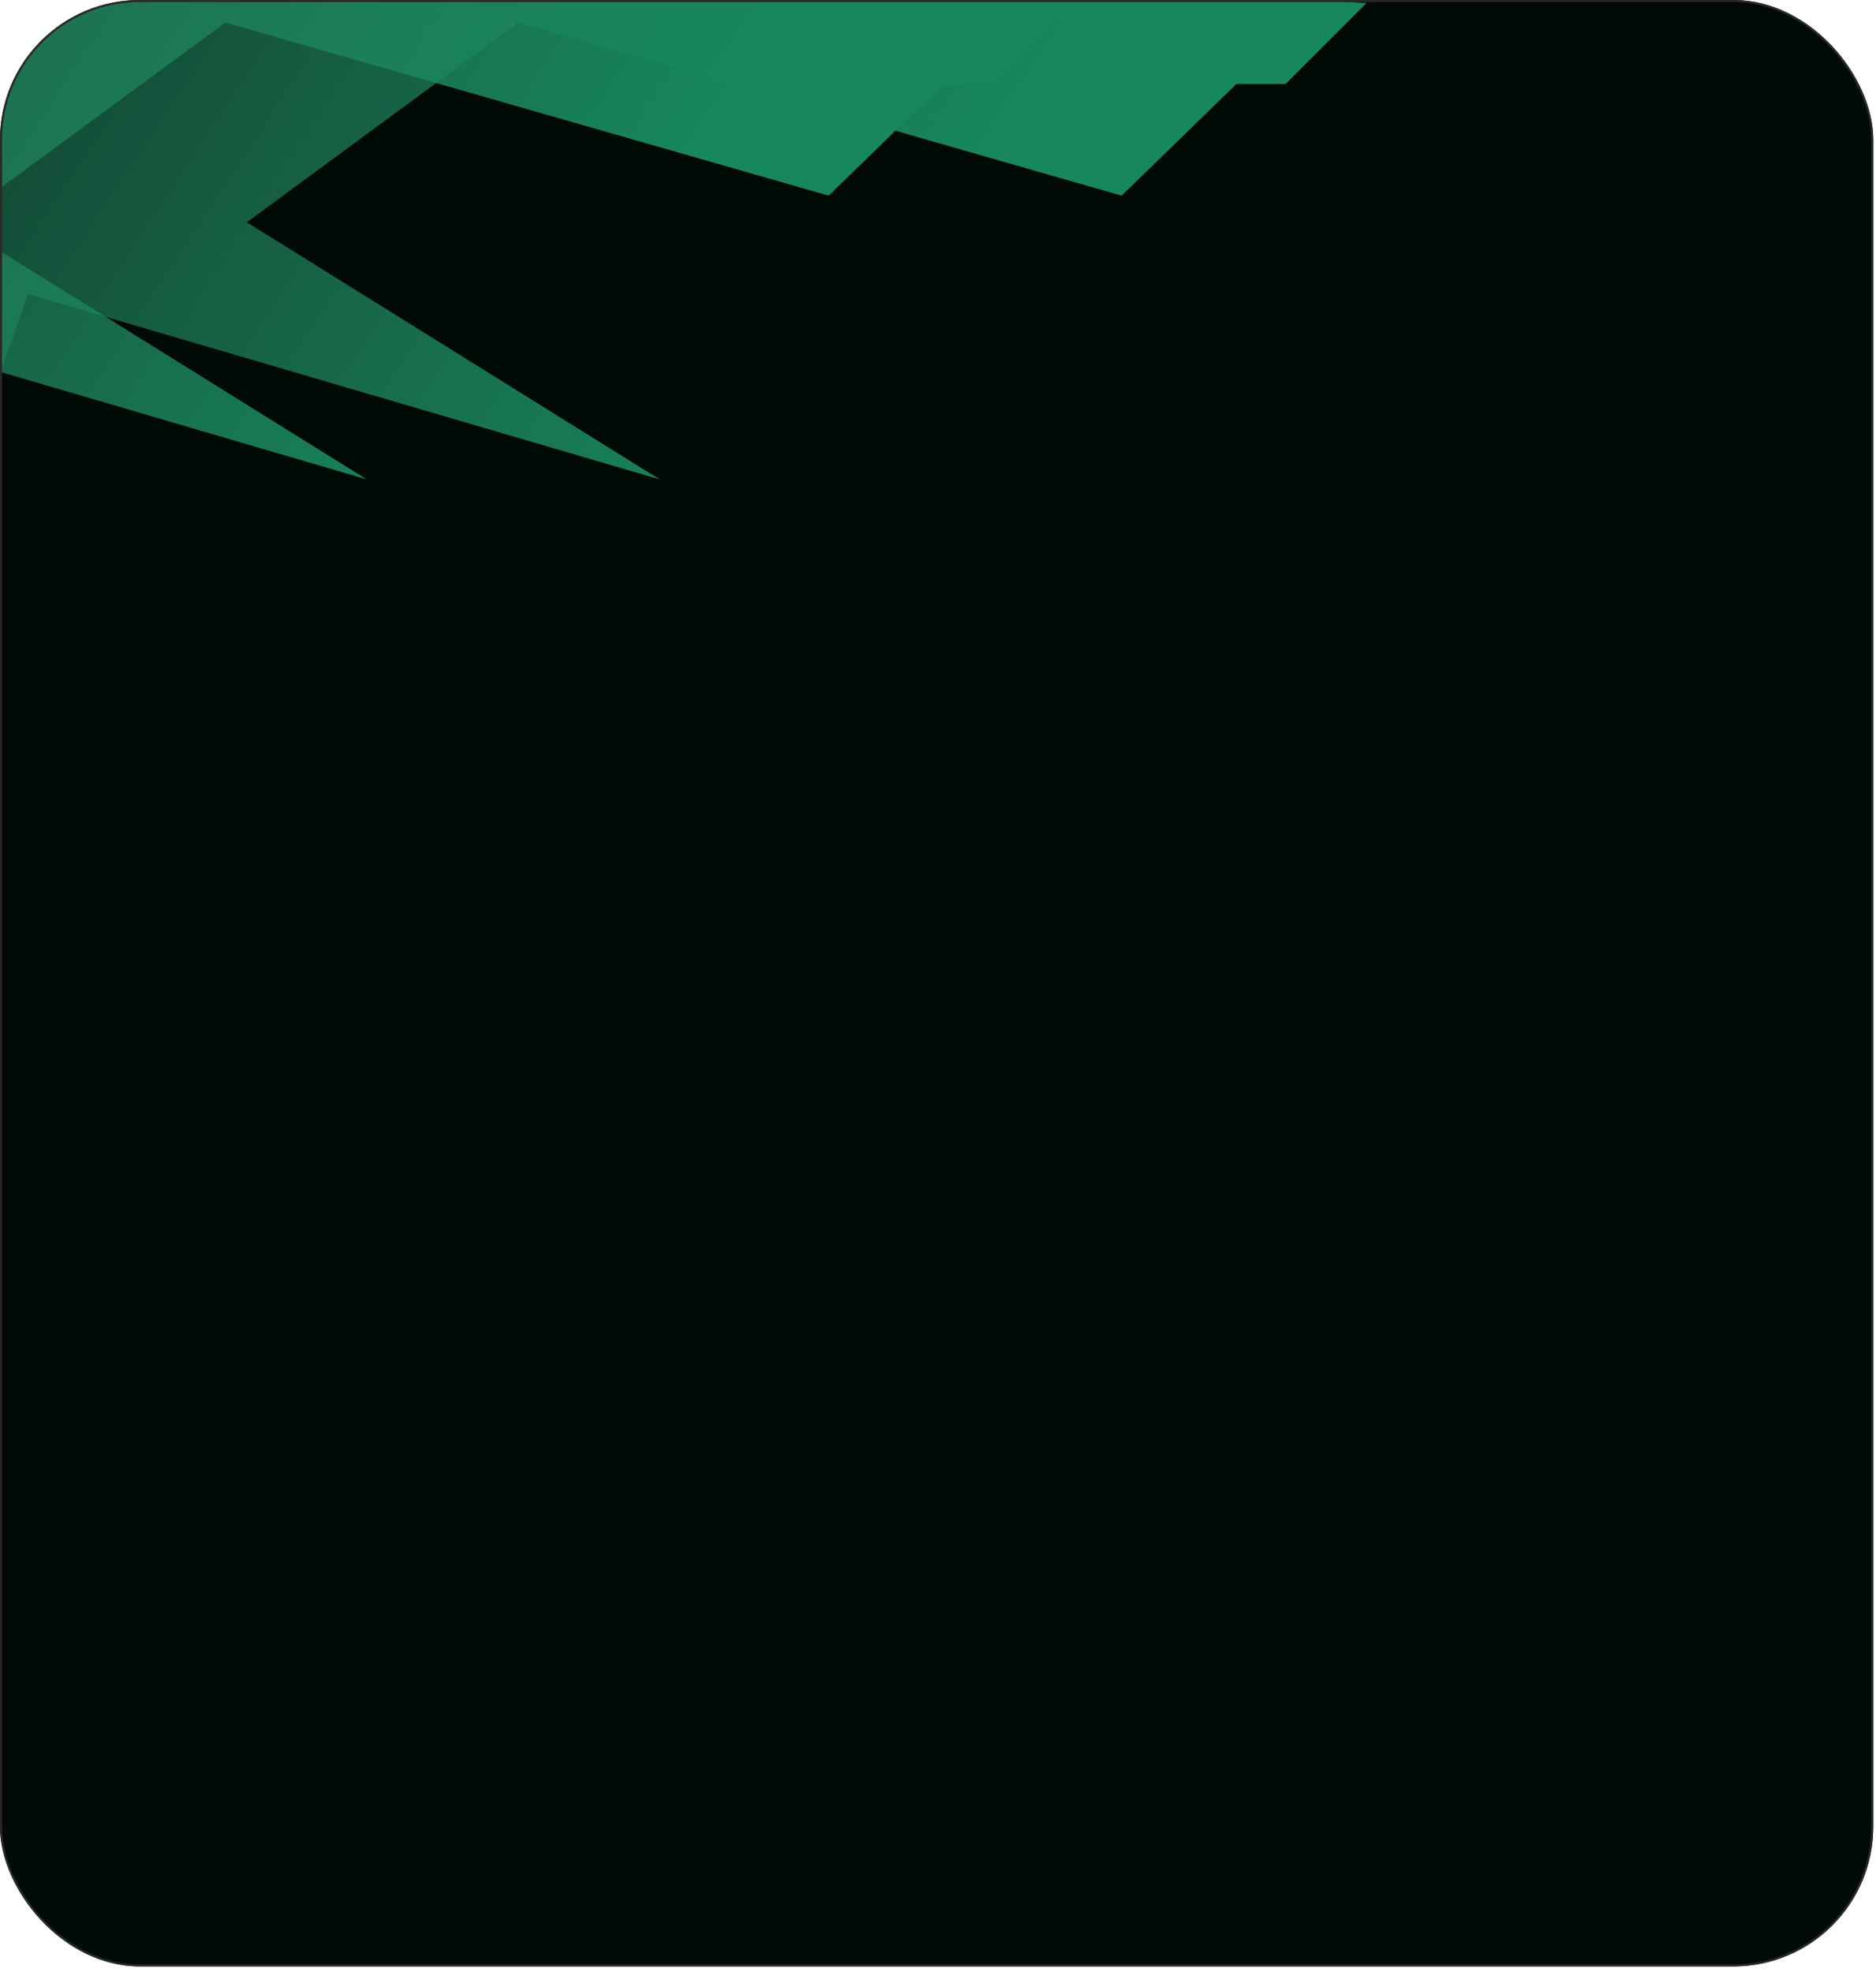
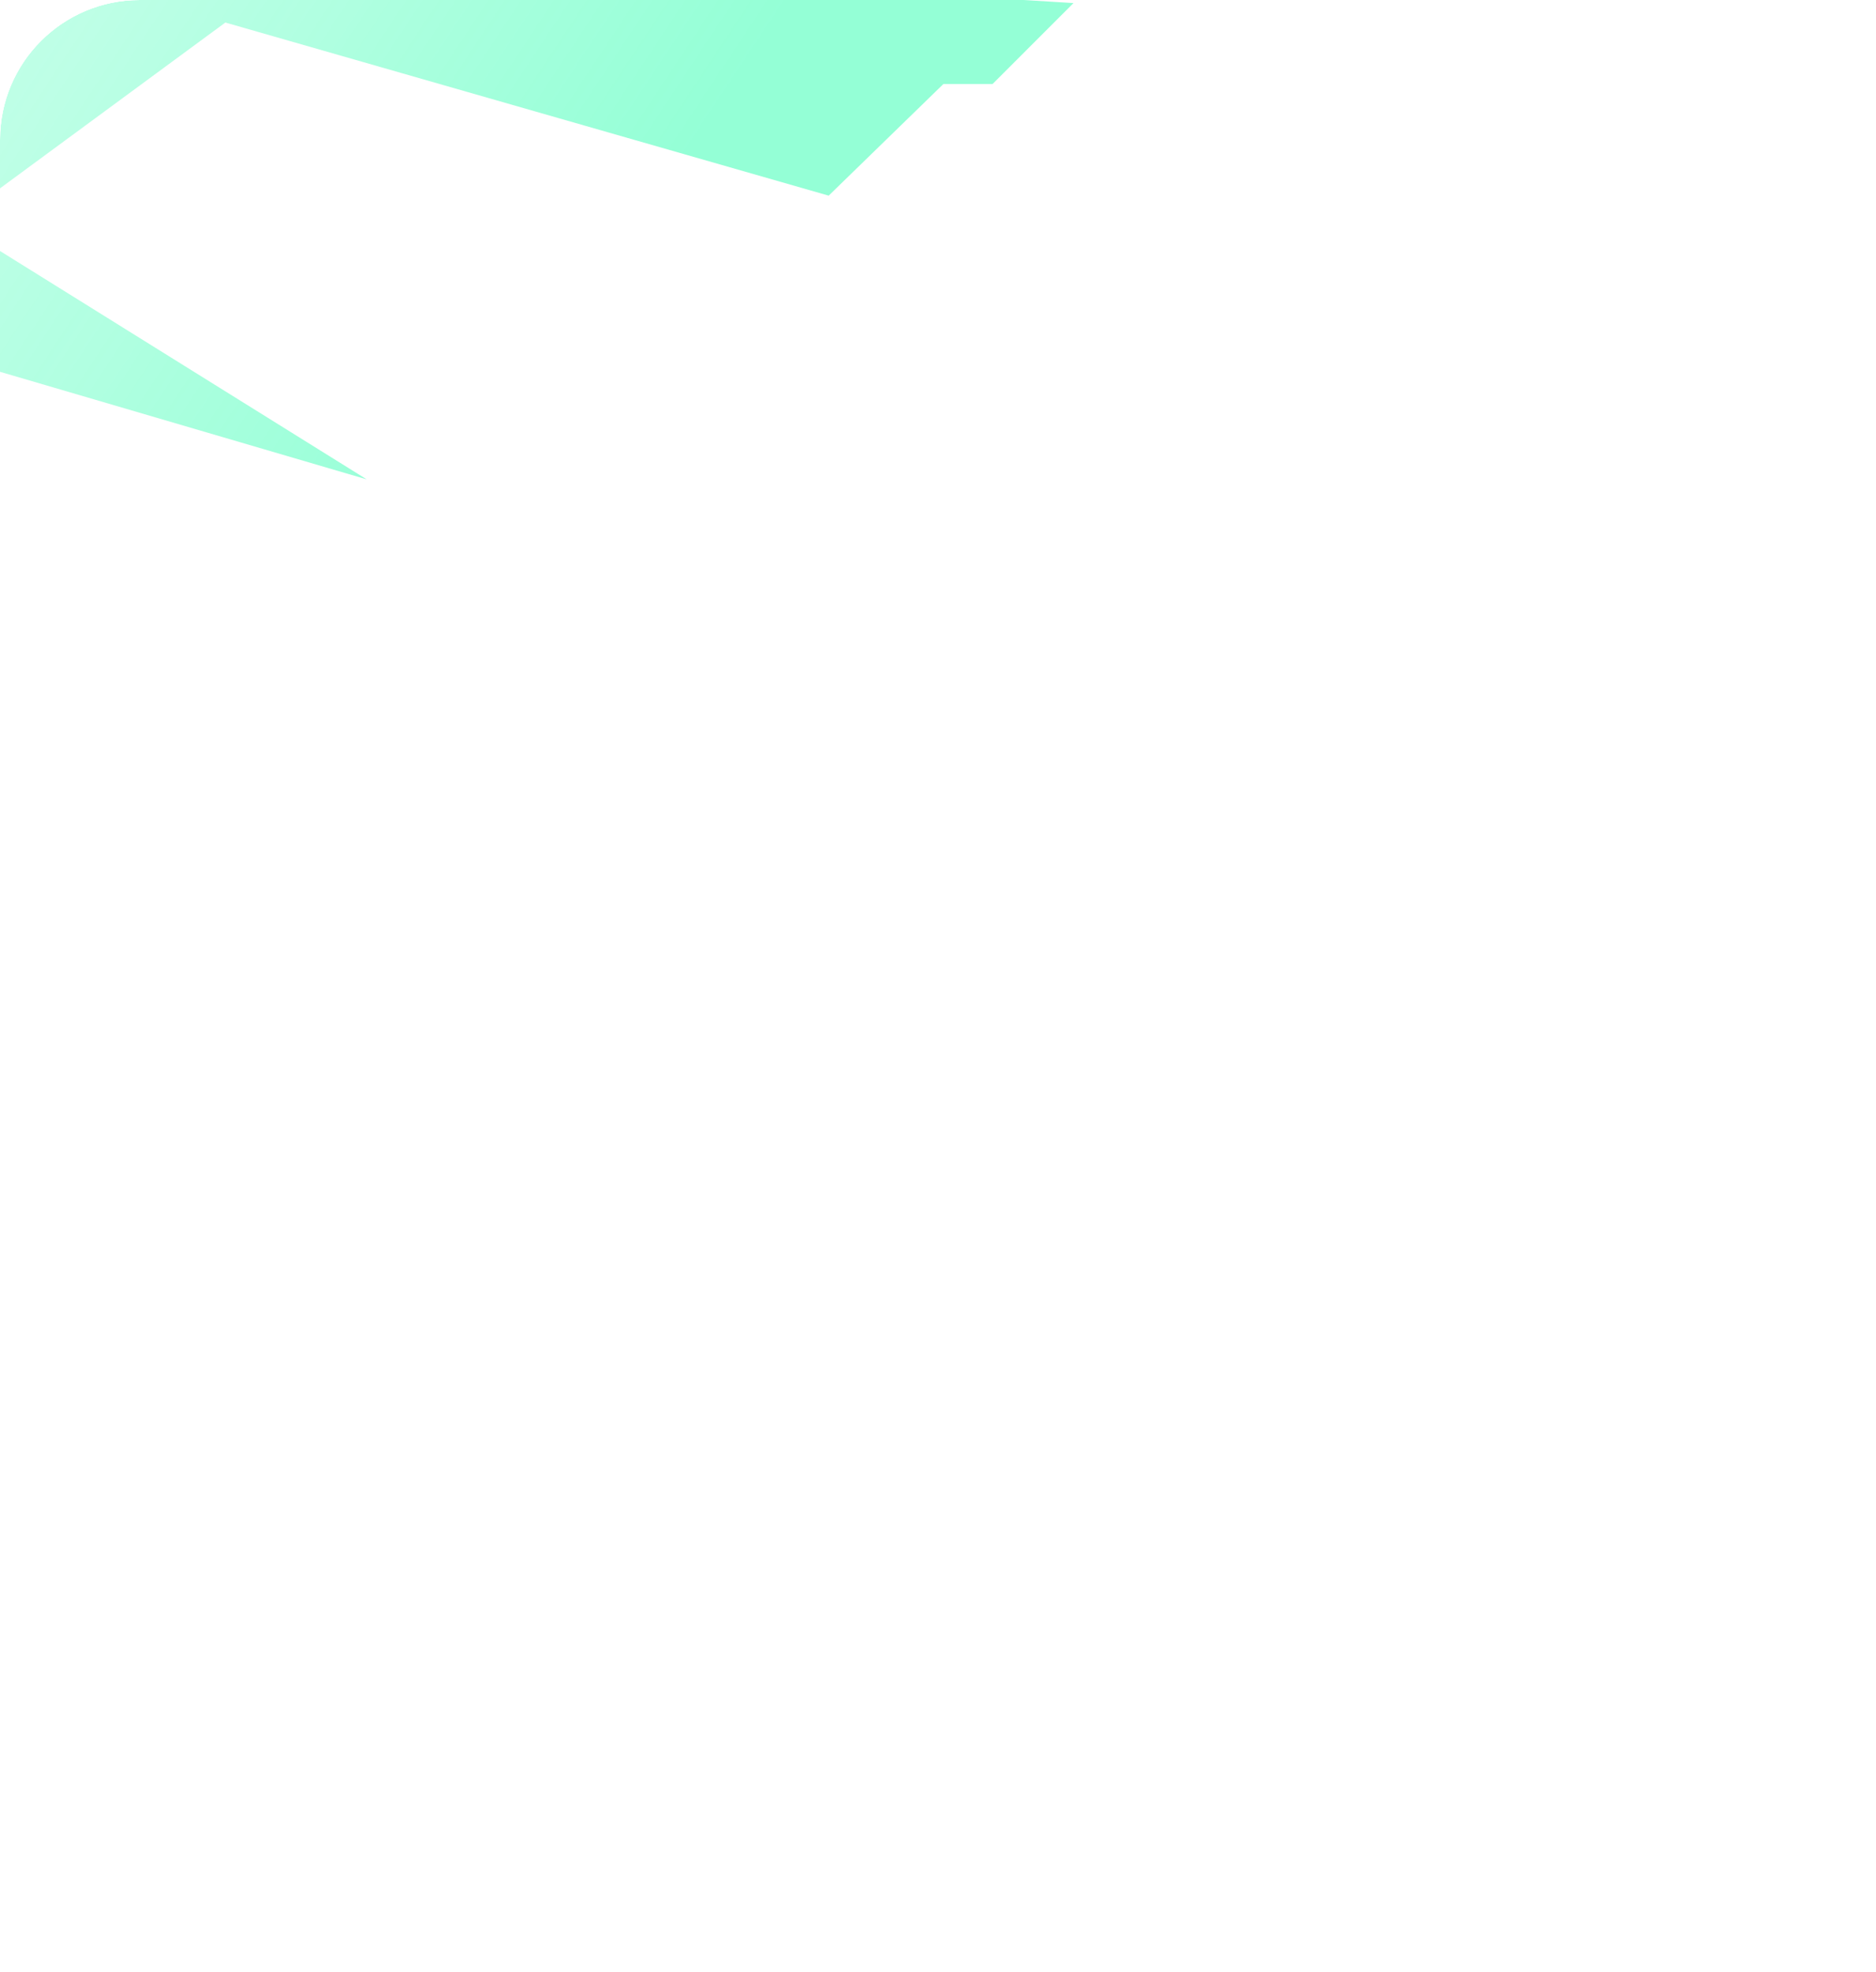
<svg xmlns="http://www.w3.org/2000/svg" width="313" height="329" viewBox="0 0 313 329" fill="none">
  <g clip-path="url(#clip0_98_316)">
-     <rect width="312.541" height="328.09" rx="23.324" fill="#000A06" />
    <g opacity="0.51">
      <g style="mix-blend-mode:plus-lighter" filter="url(#filter0_f_98_316)">
-         <path d="M4.614 49.05L-21.363 124.76L-53.664 119.804L-24.268 -15.039L227.985 0.513L214.484 14.015H206.281L187.139 32.643L86.477 3.76L41.188 37.087L110.062 79.983L4.614 49.05Z" fill="url(#paint0_linear_98_316)" />
-       </g>
+         </g>
      <g style="mix-blend-mode:plus-lighter" filter="url(#filter1_f_98_316)">
        <path d="M-44.264 49.05L-70.241 124.76L-102.542 119.804L-73.147 -15.039L179.107 0.513L165.606 14.015H157.402L138.261 32.643L37.599 3.76L-7.691 37.087L61.184 79.983L-44.264 49.05Z" fill="url(#paint1_linear_98_316)" />
      </g>
    </g>
  </g>
-   <rect x="0.171" y="0.171" width="312.199" height="327.748" rx="23.153" stroke="#2A2929" stroke-width="0.342" />
  <defs>
    <filter id="filter0_f_98_316" x="-224.567" y="-185.943" width="623.456" height="481.607" filterUnits="userSpaceOnUse" color-interpolation-filters="sRGB">
      <feFlood flood-opacity="0" result="BackgroundImageFix" />
      <feBlend mode="normal" in="SourceGraphic" in2="BackgroundImageFix" result="shape" />
      <feGaussianBlur stdDeviation="85.452" result="effect1_foregroundBlur_98_316" />
    </filter>
    <filter id="filter1_f_98_316" x="-192.438" y="-104.934" width="461.44" height="319.59" filterUnits="userSpaceOnUse" color-interpolation-filters="sRGB">
      <feFlood flood-opacity="0" result="BackgroundImageFix" />
      <feBlend mode="normal" in="SourceGraphic" in2="BackgroundImageFix" result="shape" />
      <feGaussianBlur stdDeviation="44.948" result="effect1_foregroundBlur_98_316" />
    </filter>
    <linearGradient id="paint0_linear_98_316" x1="120.658" y1="90.067" x2="-17.603" y2="-1.538" gradientUnits="userSpaceOnUse">
      <stop stop-color="#2DFFAE" />
      <stop offset="1" stop-color="#4DFFBB" stop-opacity="0.43" />
    </linearGradient>
    <linearGradient id="paint1_linear_98_316" x1="71.779" y1="90.067" x2="-66.482" y2="-1.538" gradientUnits="userSpaceOnUse">
      <stop stop-color="#2DFFAE" />
      <stop offset="1" stop-color="#4DFFBB" stop-opacity="0.43" />
    </linearGradient>
    <clipPath id="clip0_98_316">
      <rect width="312.541" height="328.09" rx="23.324" fill="white" />
    </clipPath>
  </defs>
</svg>